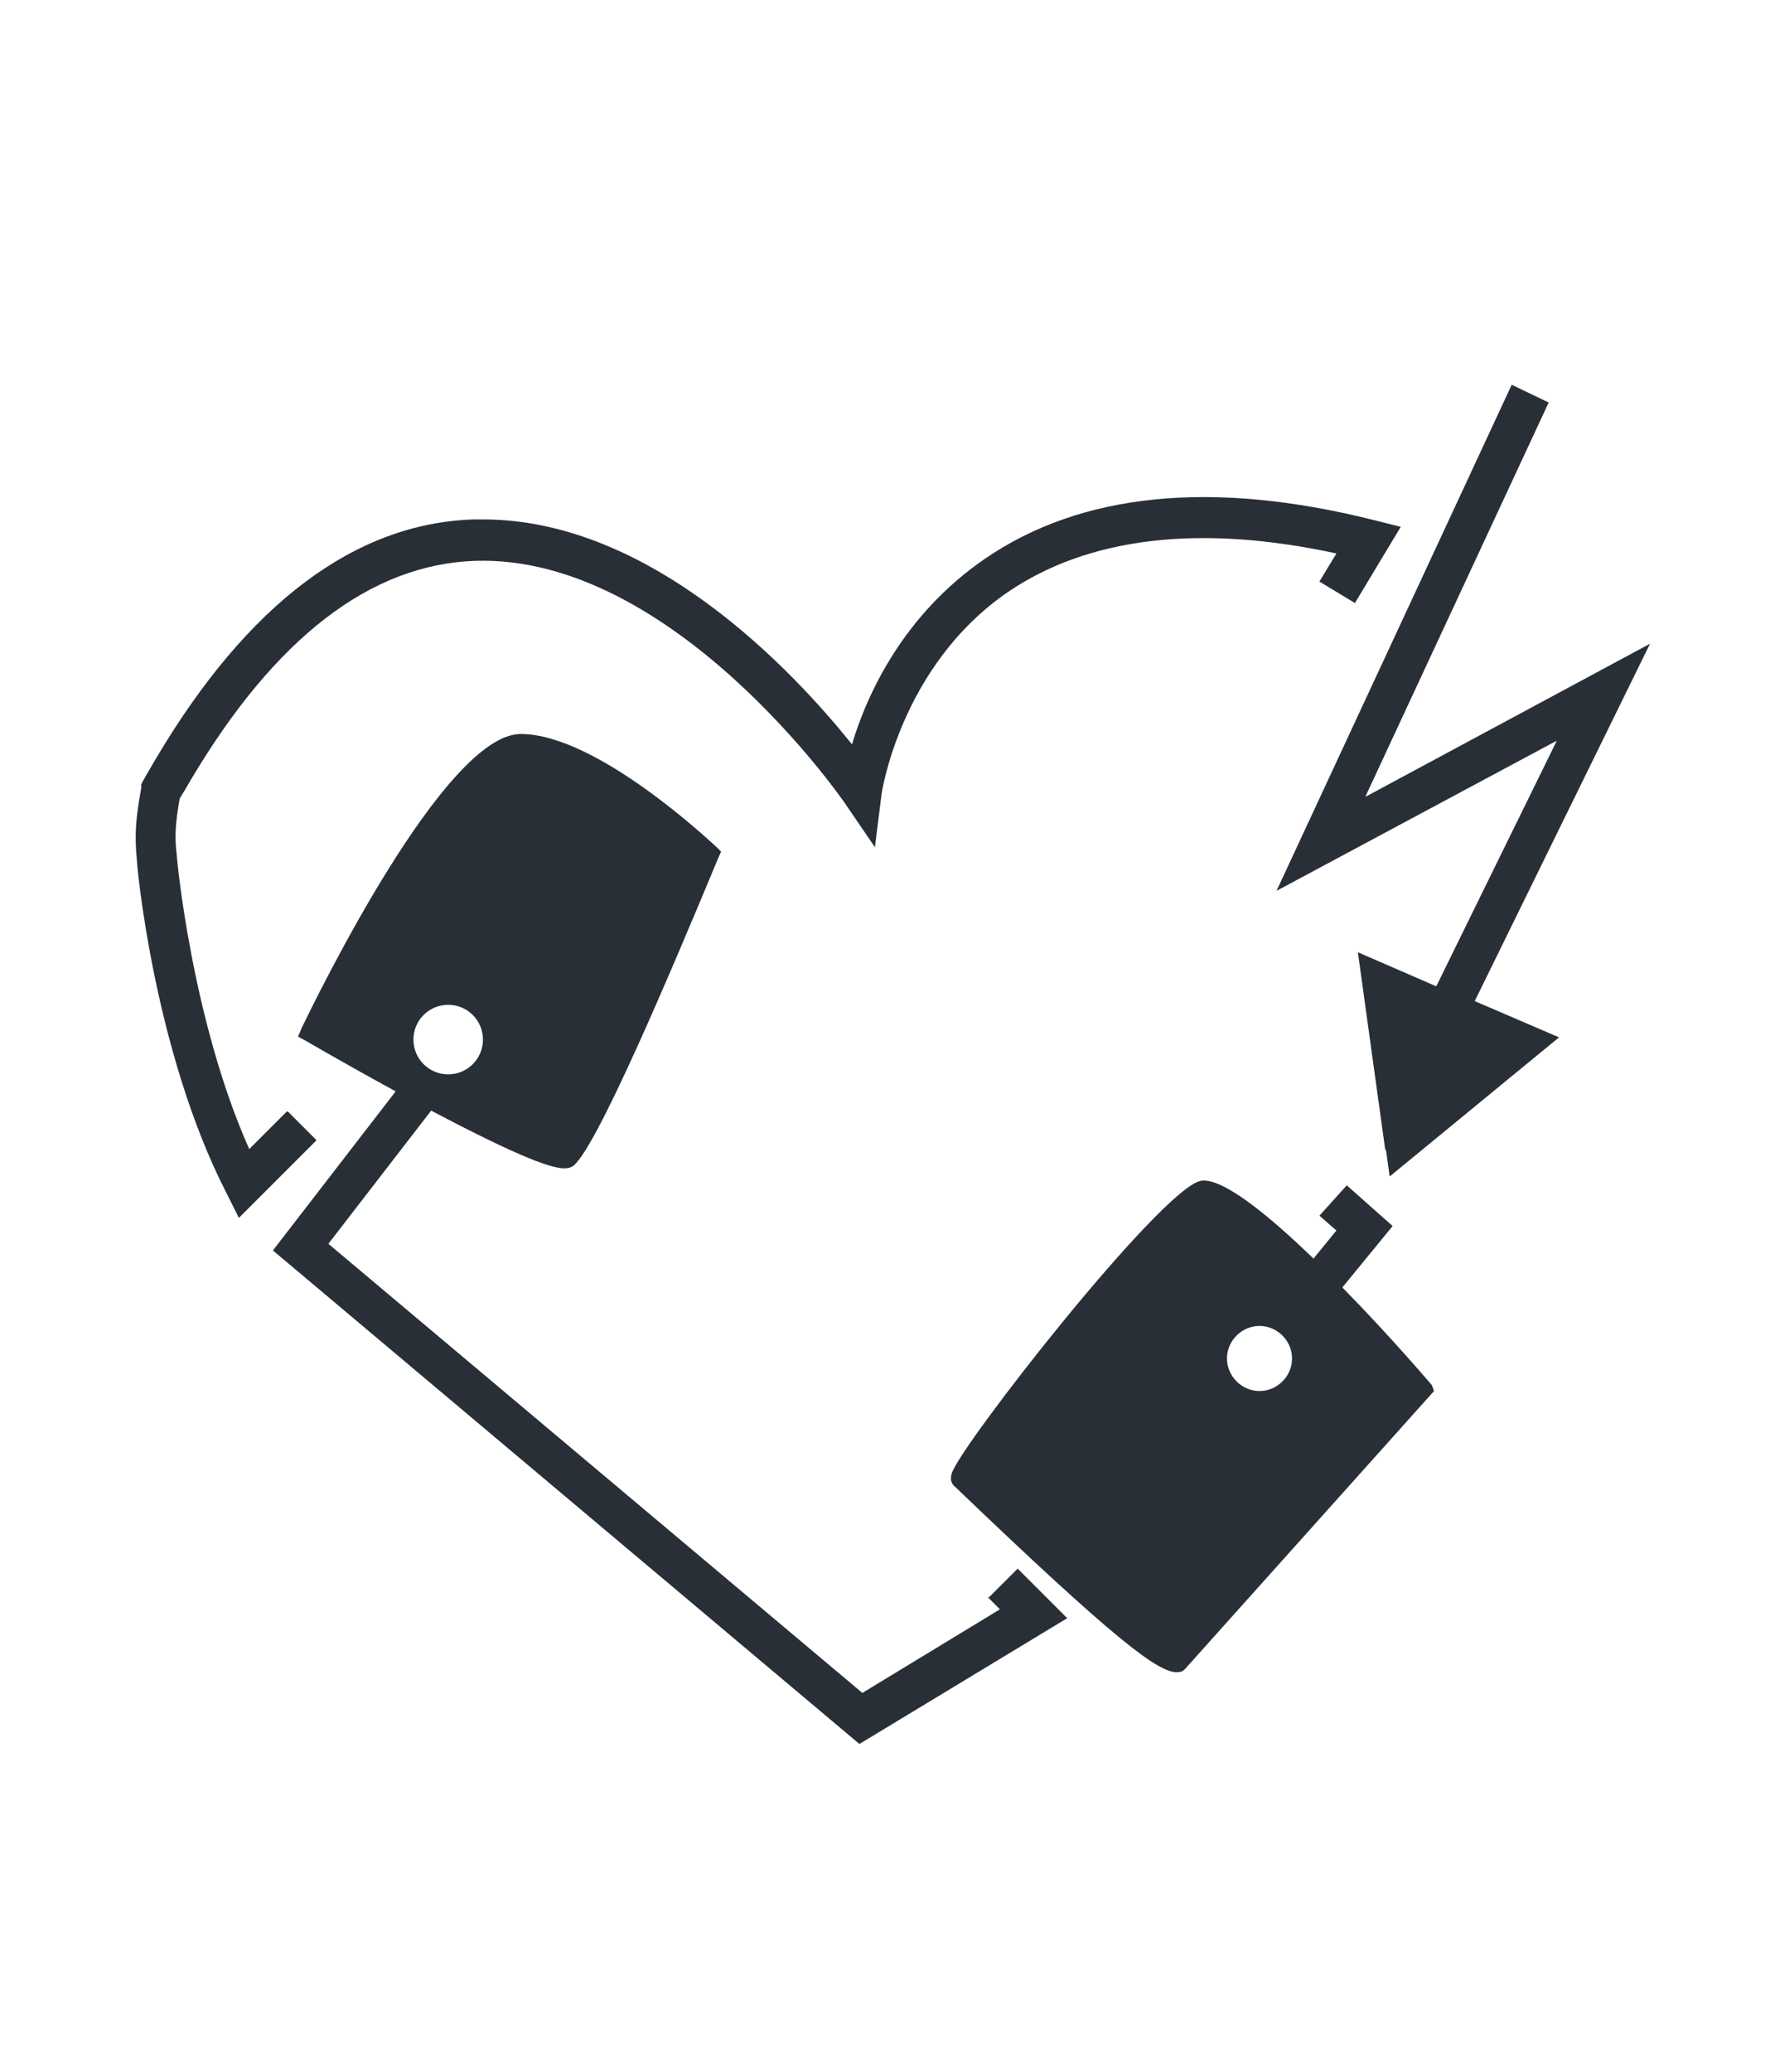
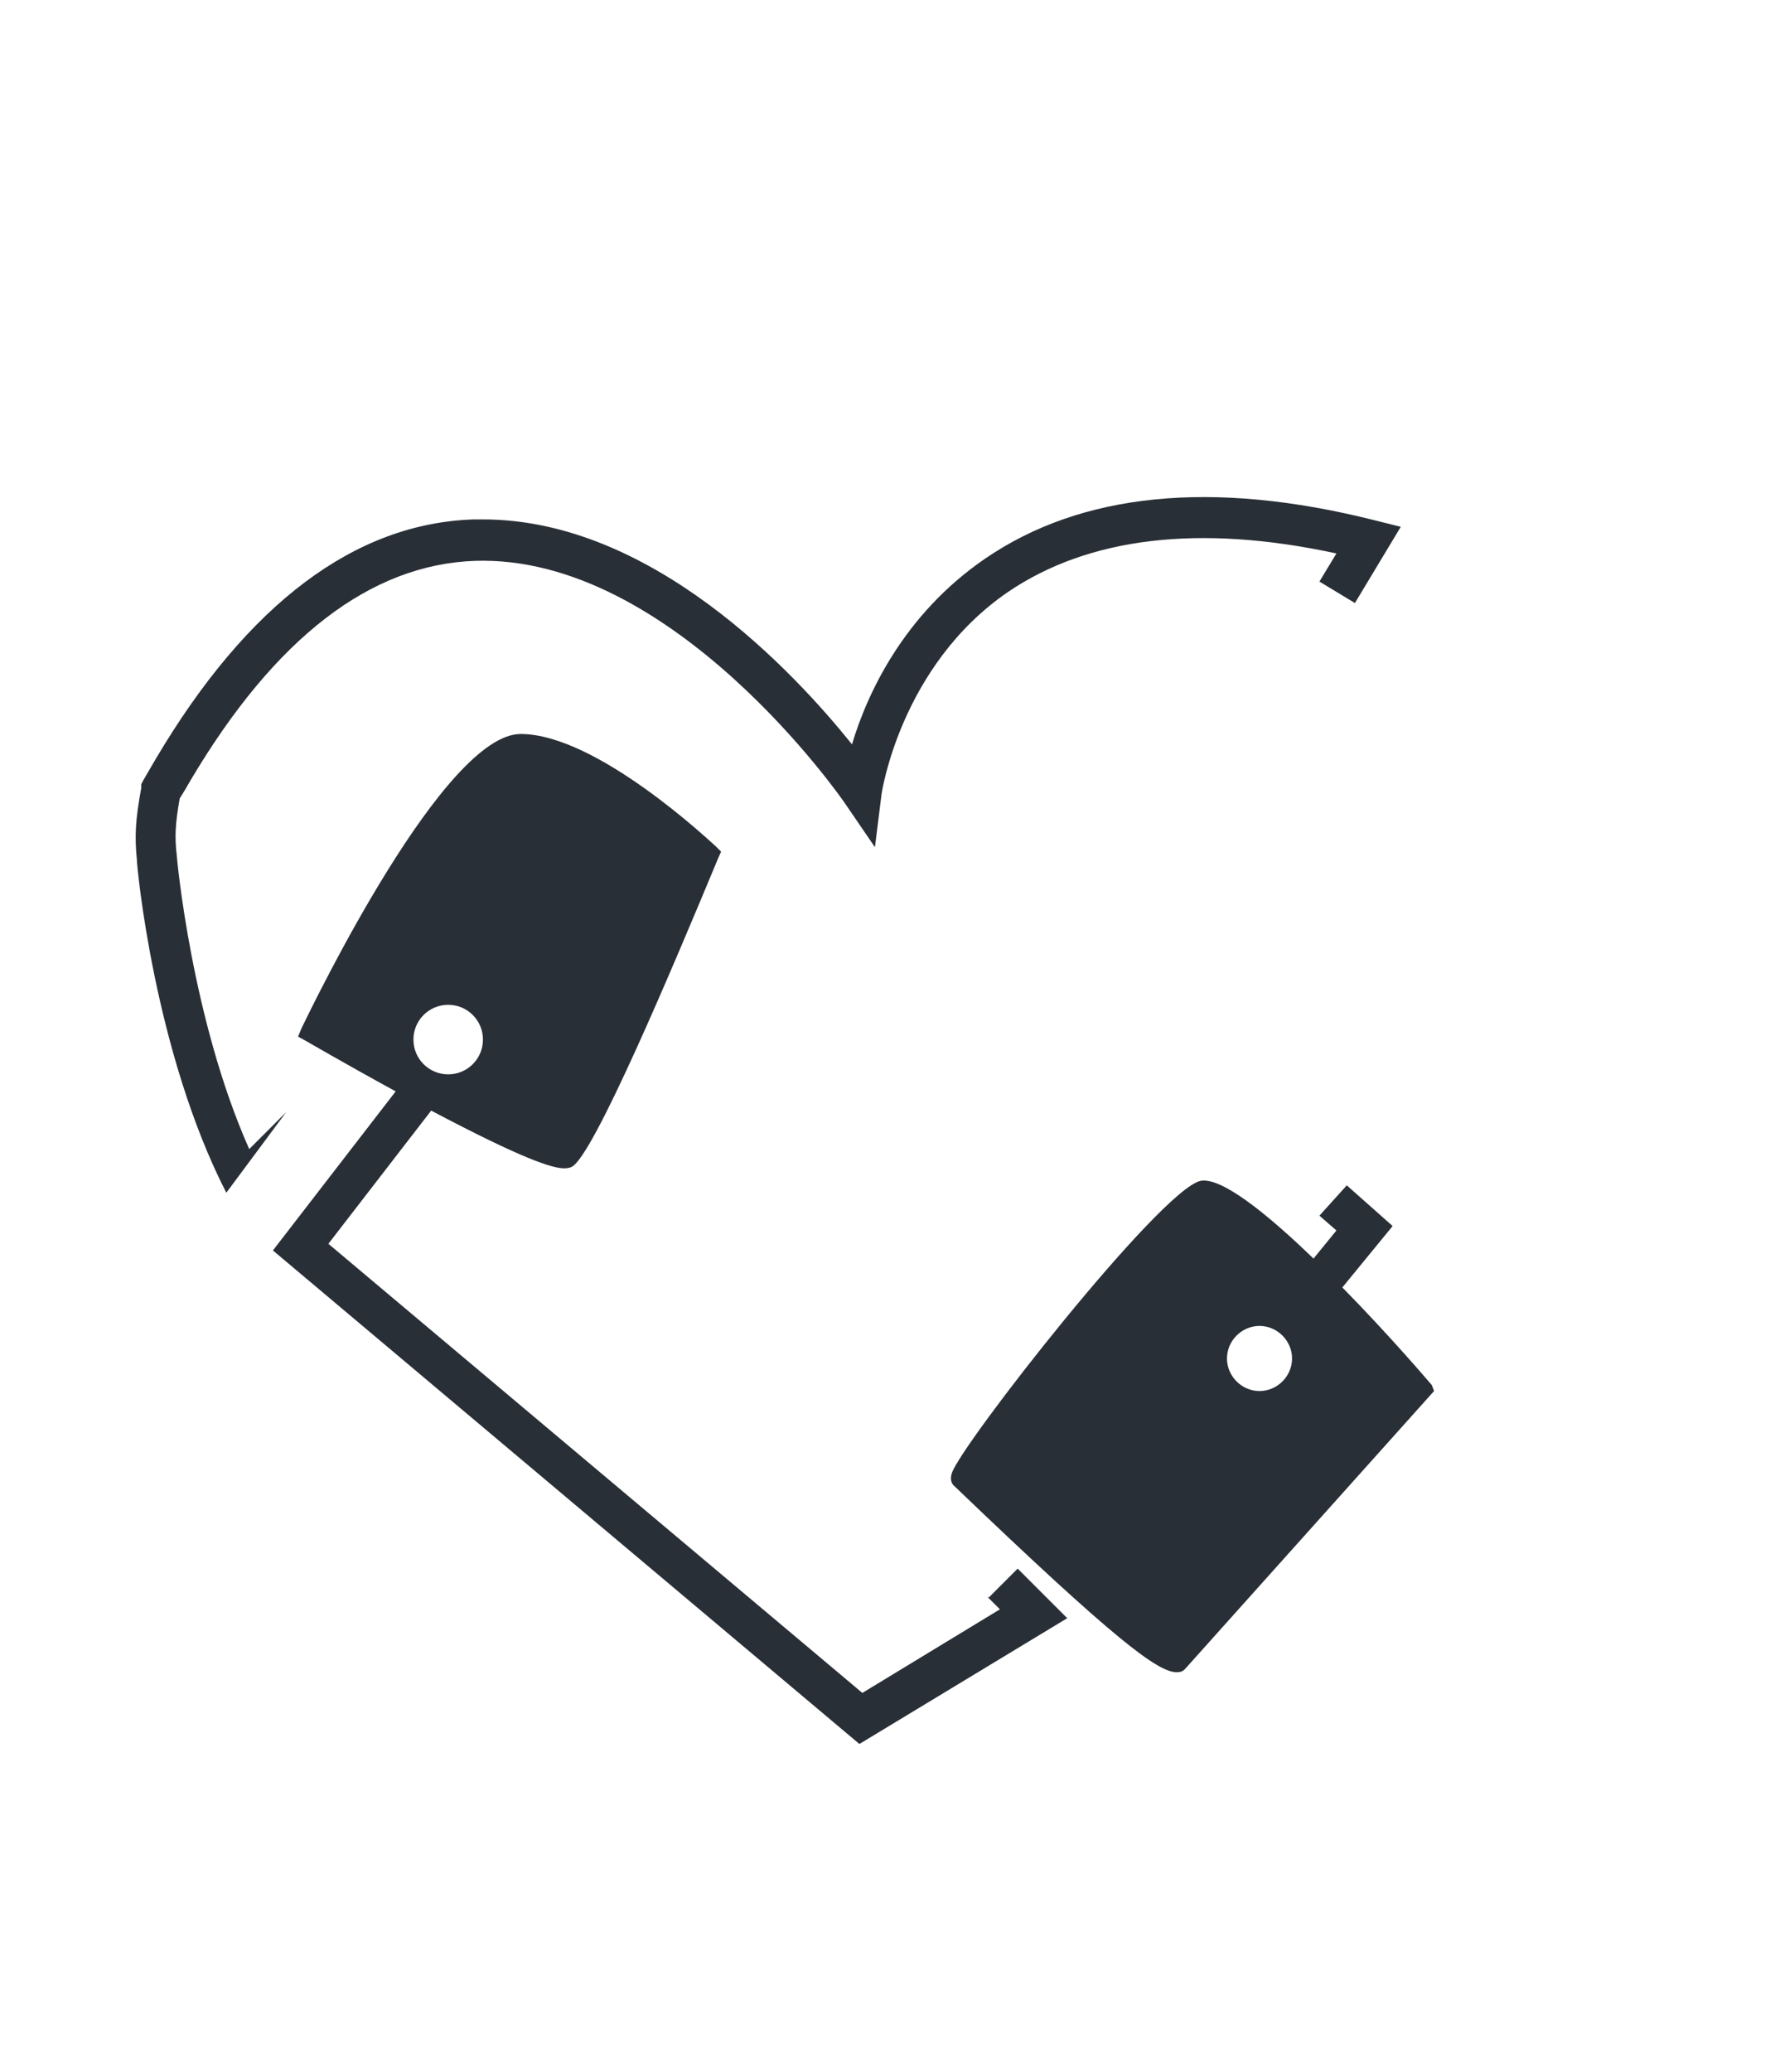
<svg xmlns="http://www.w3.org/2000/svg" id="Warstwa_1" viewBox="0 0 24 28">
  <defs>
    <style>.cls-1{fill:#292f36;}</style>
  </defs>
-   <polygon class="cls-1" points="22.31 8.7 18.46 10.77 20.94 5.44 20.44 5.2 17.26 12.04 21.05 10.01 19.42 13.33 18.36 12.87 18.73 15.54 18.74 15.54 18.79 15.9 21.08 14.02 19.94 13.53 22.31 8.7" />
  <g>
    <path class="cls-1" d="m13.35,21.58l.17.17-1.86,1.13-7.22-6.07,1.39-1.8c1.25.66,1.64.78,1.8.78.05,0,.08-.01.1-.02.29-.14,1.36-2.68,1.98-4.17l.04-.09-.07-.07c-.07-.06-1.61-1.52-2.64-1.52s-2.76,3.56-2.96,3.97l-.05.12.11.06s.55.32,1.21.68l-1.66,2.15,7.93,6.67,2.81-1.7-.67-.67-.39.39Zm-7.29-8c.26,0,.47.21.47.47s-.21.47-.47.47-.47-.21-.47-.47.21-.47.47-.47Z" />
    <path class="cls-1" d="m19.36,18.72s-.56-.66-1.21-1.32l.68-.83-.62-.55-.37.41.23.2-.31.38c-.62-.6-1.25-1.11-1.53-1.05-.55.13-3.24,3.57-3.36,3.95-.03.09,0,.15.04.18,2.19,2.1,2.75,2.51,3,2.51.05,0,.08-.01.11-.04l3.37-3.76-.03-.08Zm-2.33.08c-.24,0-.44-.2-.44-.44s.2-.44.44-.44.44.2.44.44-.2.44-.44.44Z" />
-     <path class="cls-1" d="m3.87,15.03l-.5.5c-.78-1.75-.98-3.94-.98-3.97-.03-.25-.02-.43.04-.77.04-.06.11-.18.15-.25,1.14-1.92,2.43-2.91,3.84-2.96,2.68-.09,4.98,3.24,5,3.27l.41.6.09-.72s.25-1.73,1.71-2.73c1.09-.74,2.59-.92,4.44-.52l-.23.38.48.29.62-1.03-.36-.09c-2.19-.55-3.96-.37-5.26.52-1.11.76-1.6,1.84-1.8,2.51-.78-.97-2.7-3.04-4.99-3.04-.04,0-.08,0-.12,0-1.61.05-3.06,1.14-4.3,3.23-.06.1-.18.31-.18.31l-.02.04v.05c-.08.43-.09.66-.06.96,0,.11.24,2.62,1.21,4.51l.17.34,1.05-1.05-.39-.39Z" />
+     <path class="cls-1" d="m3.87,15.03l-.5.5c-.78-1.75-.98-3.94-.98-3.97-.03-.25-.02-.43.04-.77.04-.06.11-.18.15-.25,1.14-1.92,2.43-2.91,3.84-2.96,2.68-.09,4.98,3.24,5,3.27l.41.6.09-.72s.25-1.73,1.71-2.73c1.09-.74,2.59-.92,4.44-.52l-.23.38.48.29.62-1.03-.36-.09c-2.19-.55-3.96-.37-5.26.52-1.11.76-1.6,1.84-1.8,2.51-.78-.97-2.7-3.04-4.99-3.04-.04,0-.08,0-.12,0-1.61.05-3.06,1.14-4.3,3.23-.06.1-.18.31-.18.31l-.02.04v.05c-.08.43-.09.66-.06.96,0,.11.24,2.62,1.21,4.51Z" />
  </g>
</svg>